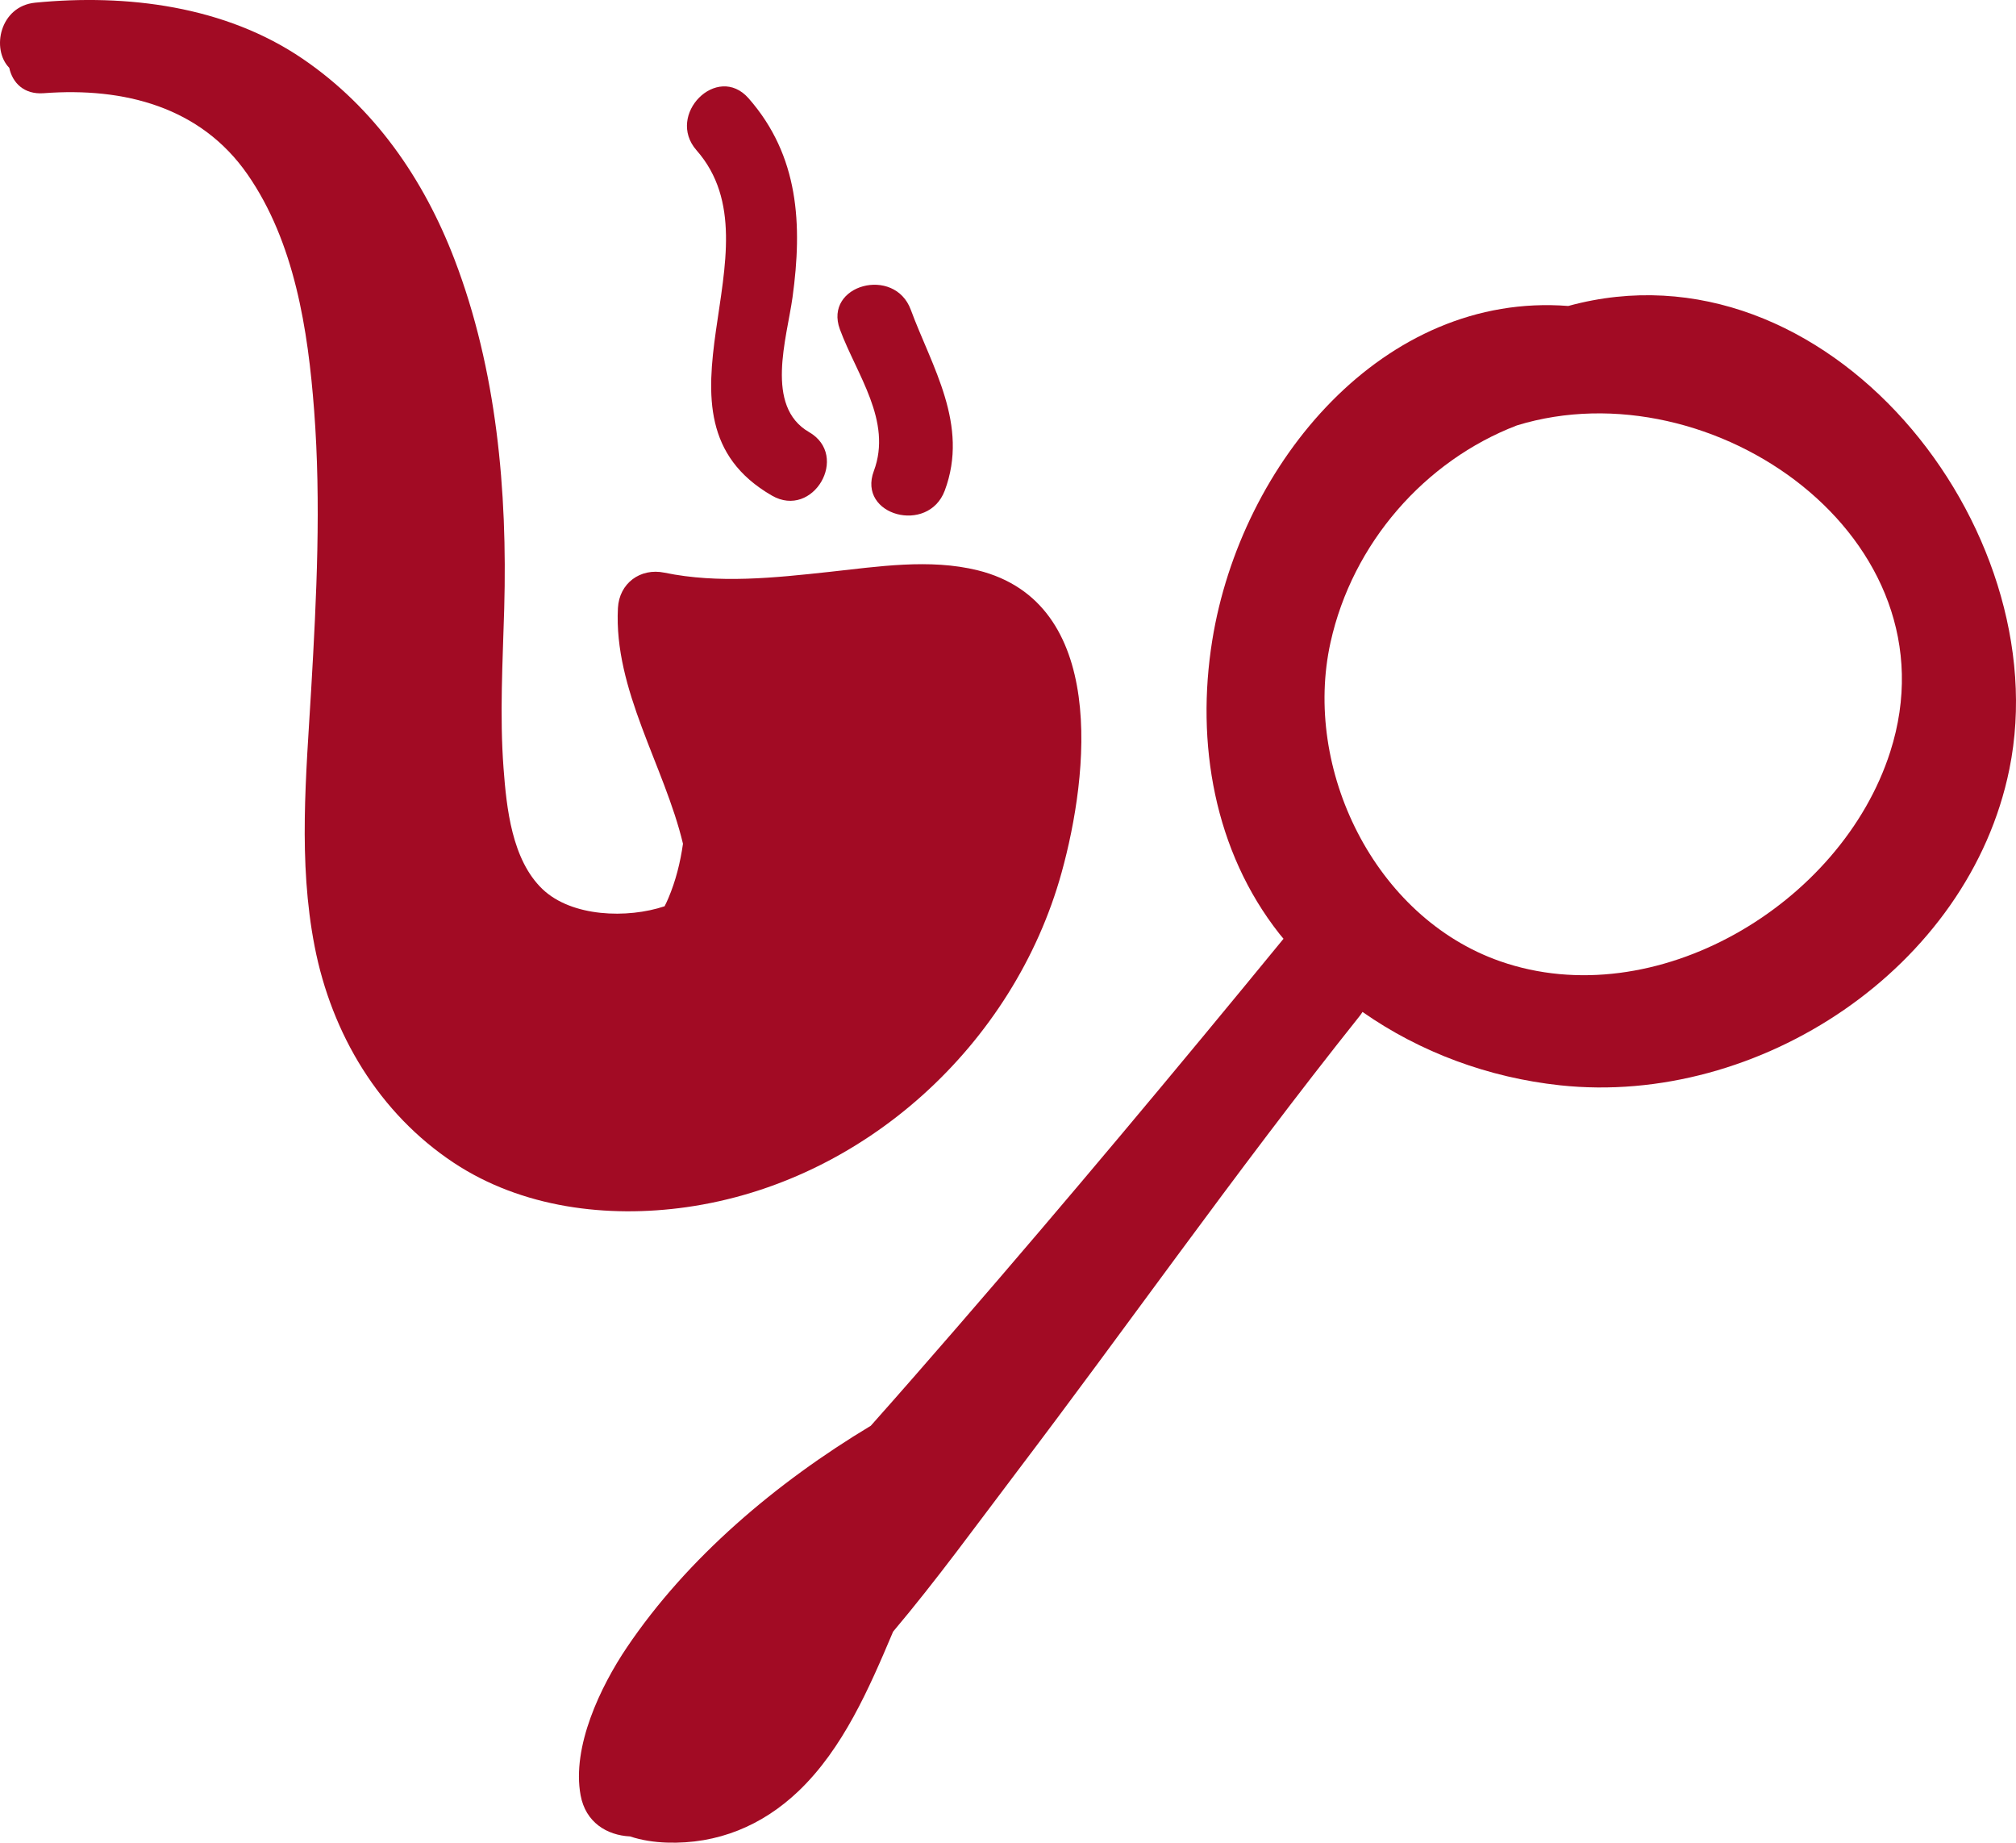
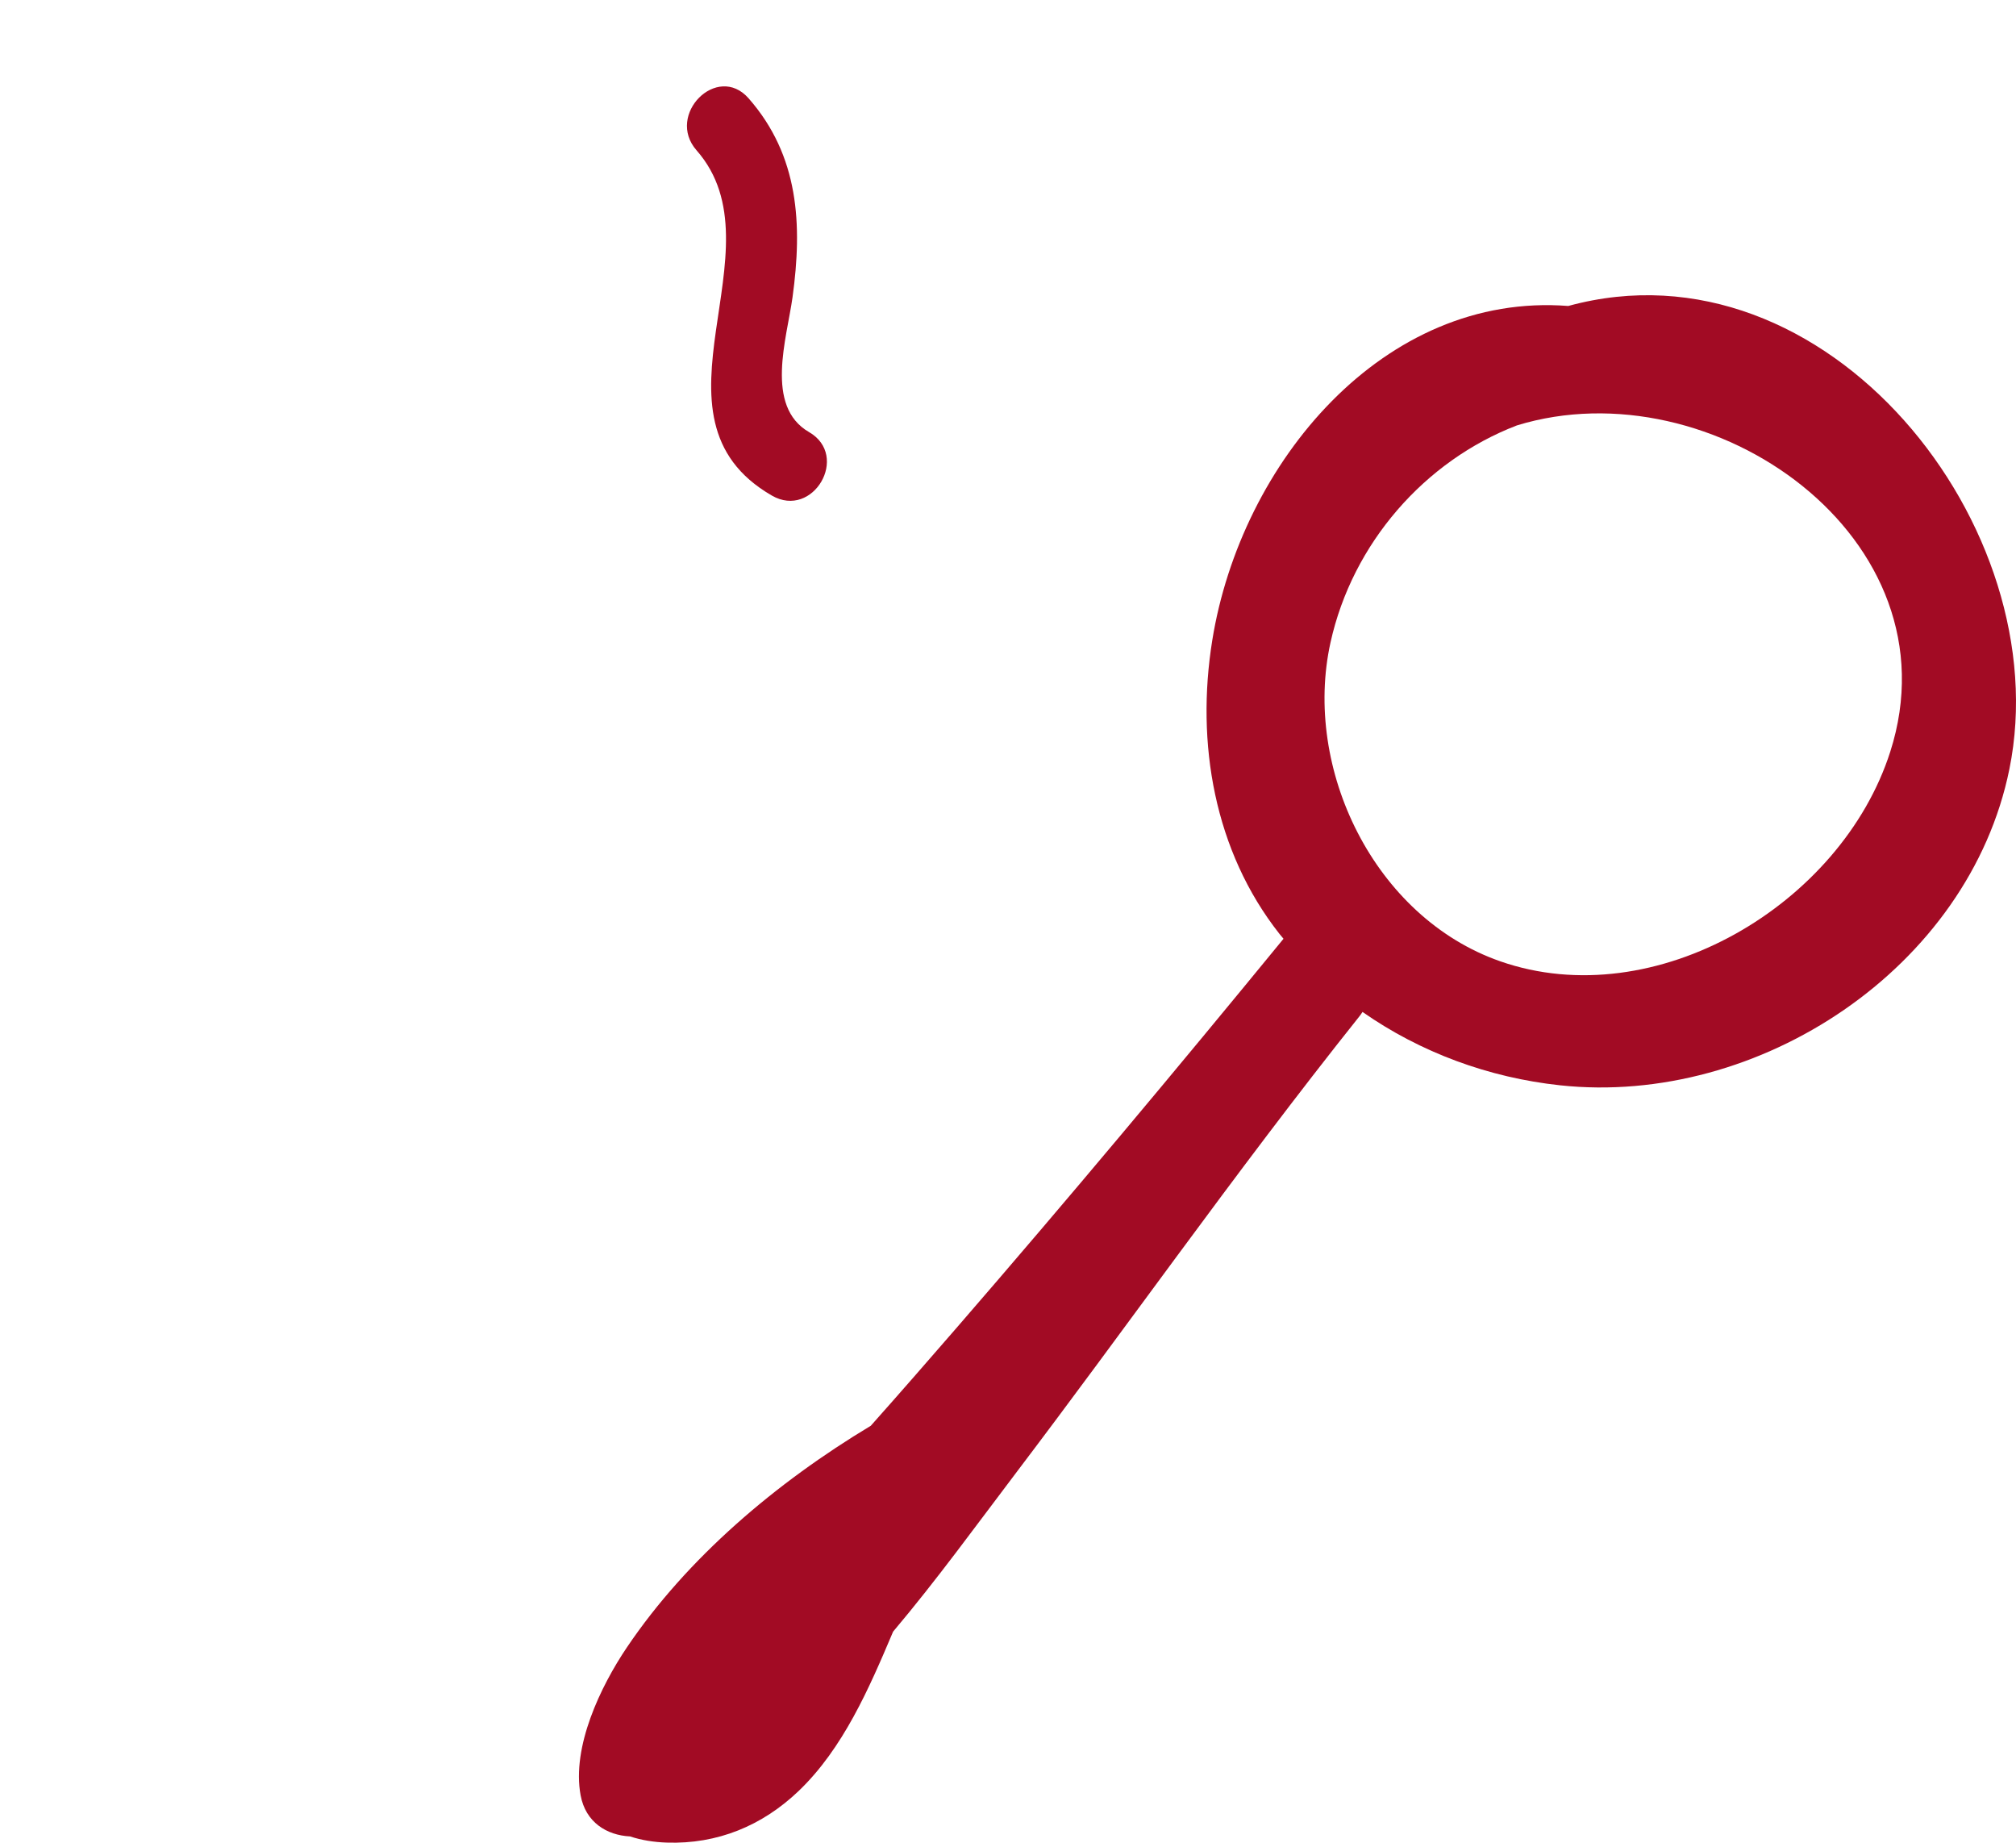
<svg xmlns="http://www.w3.org/2000/svg" version="1.1" x="0px" y="0px" width="158.294px" height="144.657px" viewBox="0 0 158.294 144.657" enable-background="new 0 0 158.294 144.657" xml:space="preserve">
  <g id="bg">
</g>
  <g id="Layer_1">
    <g>
      <g>
-         <path fill="#A20B24" d="M76.776,44.773c-3.786-0.939-7.858-0.289-11.669,0.123c-4.269,0.463-8.688,0.939-12.934,0.061     c-1.896-0.393-3.554,0.83-3.654,2.783c-0.334,6.428,3.644,12.373,5.108,18.496c-0.21,1.484-0.574,2.924-1.146,4.271     c-0.095,0.223-0.194,0.434-0.297,0.637c-2.922,0.979-7.293,0.846-9.587-1.344c-2.408-2.301-2.825-6.365-3.059-9.49     c-0.313-4.172-0.063-8.373,0.053-12.549c0.256-9.193-0.586-18.734-3.899-27.382C33.27,14.05,29.414,8.463,23.769,4.618     C17.677,0.467,9.946-0.494,2.766,0.21c-2.78,0.272-3.474,3.65-2.038,5.117c0.248,1.16,1.146,2.108,2.704,1.99     c6.317-0.479,12.324,1.076,16.002,6.372c3.699,5.327,4.752,12.212,5.232,18.537c0.552,7.277,0.193,14.602-0.231,21.875     c-0.396,6.762-1.034,13.484,0.269,20.193c1.335,6.871,5.063,13.113,10.941,16.998c5.334,3.523,12.031,4.352,18.245,3.475     c13.965-1.973,25.723-12.766,29.462-26.256C85.5,60.764,86.979,47.305,76.776,44.773z" />
        <path fill="#A20B24" d="M63.525,33.92c-3.506-2.021-1.74-7.367-1.296-10.588c0.784-5.693,0.512-11.102-3.45-15.613     c-2.463-2.803-6.532,1.298-4.085,4.083c6.843,7.788-4.764,20.944,5.916,27.104C63.842,40.771,66.749,35.781,63.525,33.92z" />
-         <path fill="#A20B24" d="M71.515,24.318c-1.276-3.463-6.859-1.966-5.568,1.535c1.31,3.555,4.136,7.193,2.665,11.125     c-1.308,3.496,4.276,4.99,5.569,1.535C76.114,33.346,73.153,28.764,71.515,24.318z" />
        <path fill="#A20B24" d="M123.139,24.02c-14.47-1.125-25.707,12.281-27.954,26.252c-1.297,8.055,0.148,16.535,5.278,23.043     c0.103,0.129,0.213,0.252,0.317,0.381c-8.428,10.287-16.959,20.492-25.67,30.543c-2.236,2.578-4.473,5.146-6.737,7.688     c-7.421,4.459-14.407,10.363-19.157,17.408c-2.06,3.055-4.329,7.783-3.628,11.598c0.391,2.123,2.053,3.141,3.883,3.232     c0.905,0.301,1.896,0.451,2.876,0.484c3.981,0.135,7.507-1.322,10.364-4.053c3.485-3.334,5.526-8.049,7.373-12.41     c0.014-0.031,0.026-0.064,0.04-0.096c3.415-4.045,6.556-8.383,9.737-12.576c4.231-5.58,8.363-11.232,12.522-16.865     c4.698-6.363,9.436-12.697,14.37-18.881c0.085-0.107,0.159-0.217,0.229-0.328c4.556,3.188,9.926,5.16,15.514,5.76     c15.603,1.674,32.107-9.203,35.279-24.824C161.63,41.383,143.408,18.473,123.139,24.02z M148.419,59.018     c-3.838,11.988-18.457,20.703-30.633,16.443c-9.882-3.457-15.507-15.121-13.315-25.029c1.725-7.797,7.41-14.262,14.631-17.035     C134.423,28.689,153.794,42.236,148.419,59.018z" />
      </g>
    </g>
  </g>
  <g id="Layer_2">
</g>
</svg>